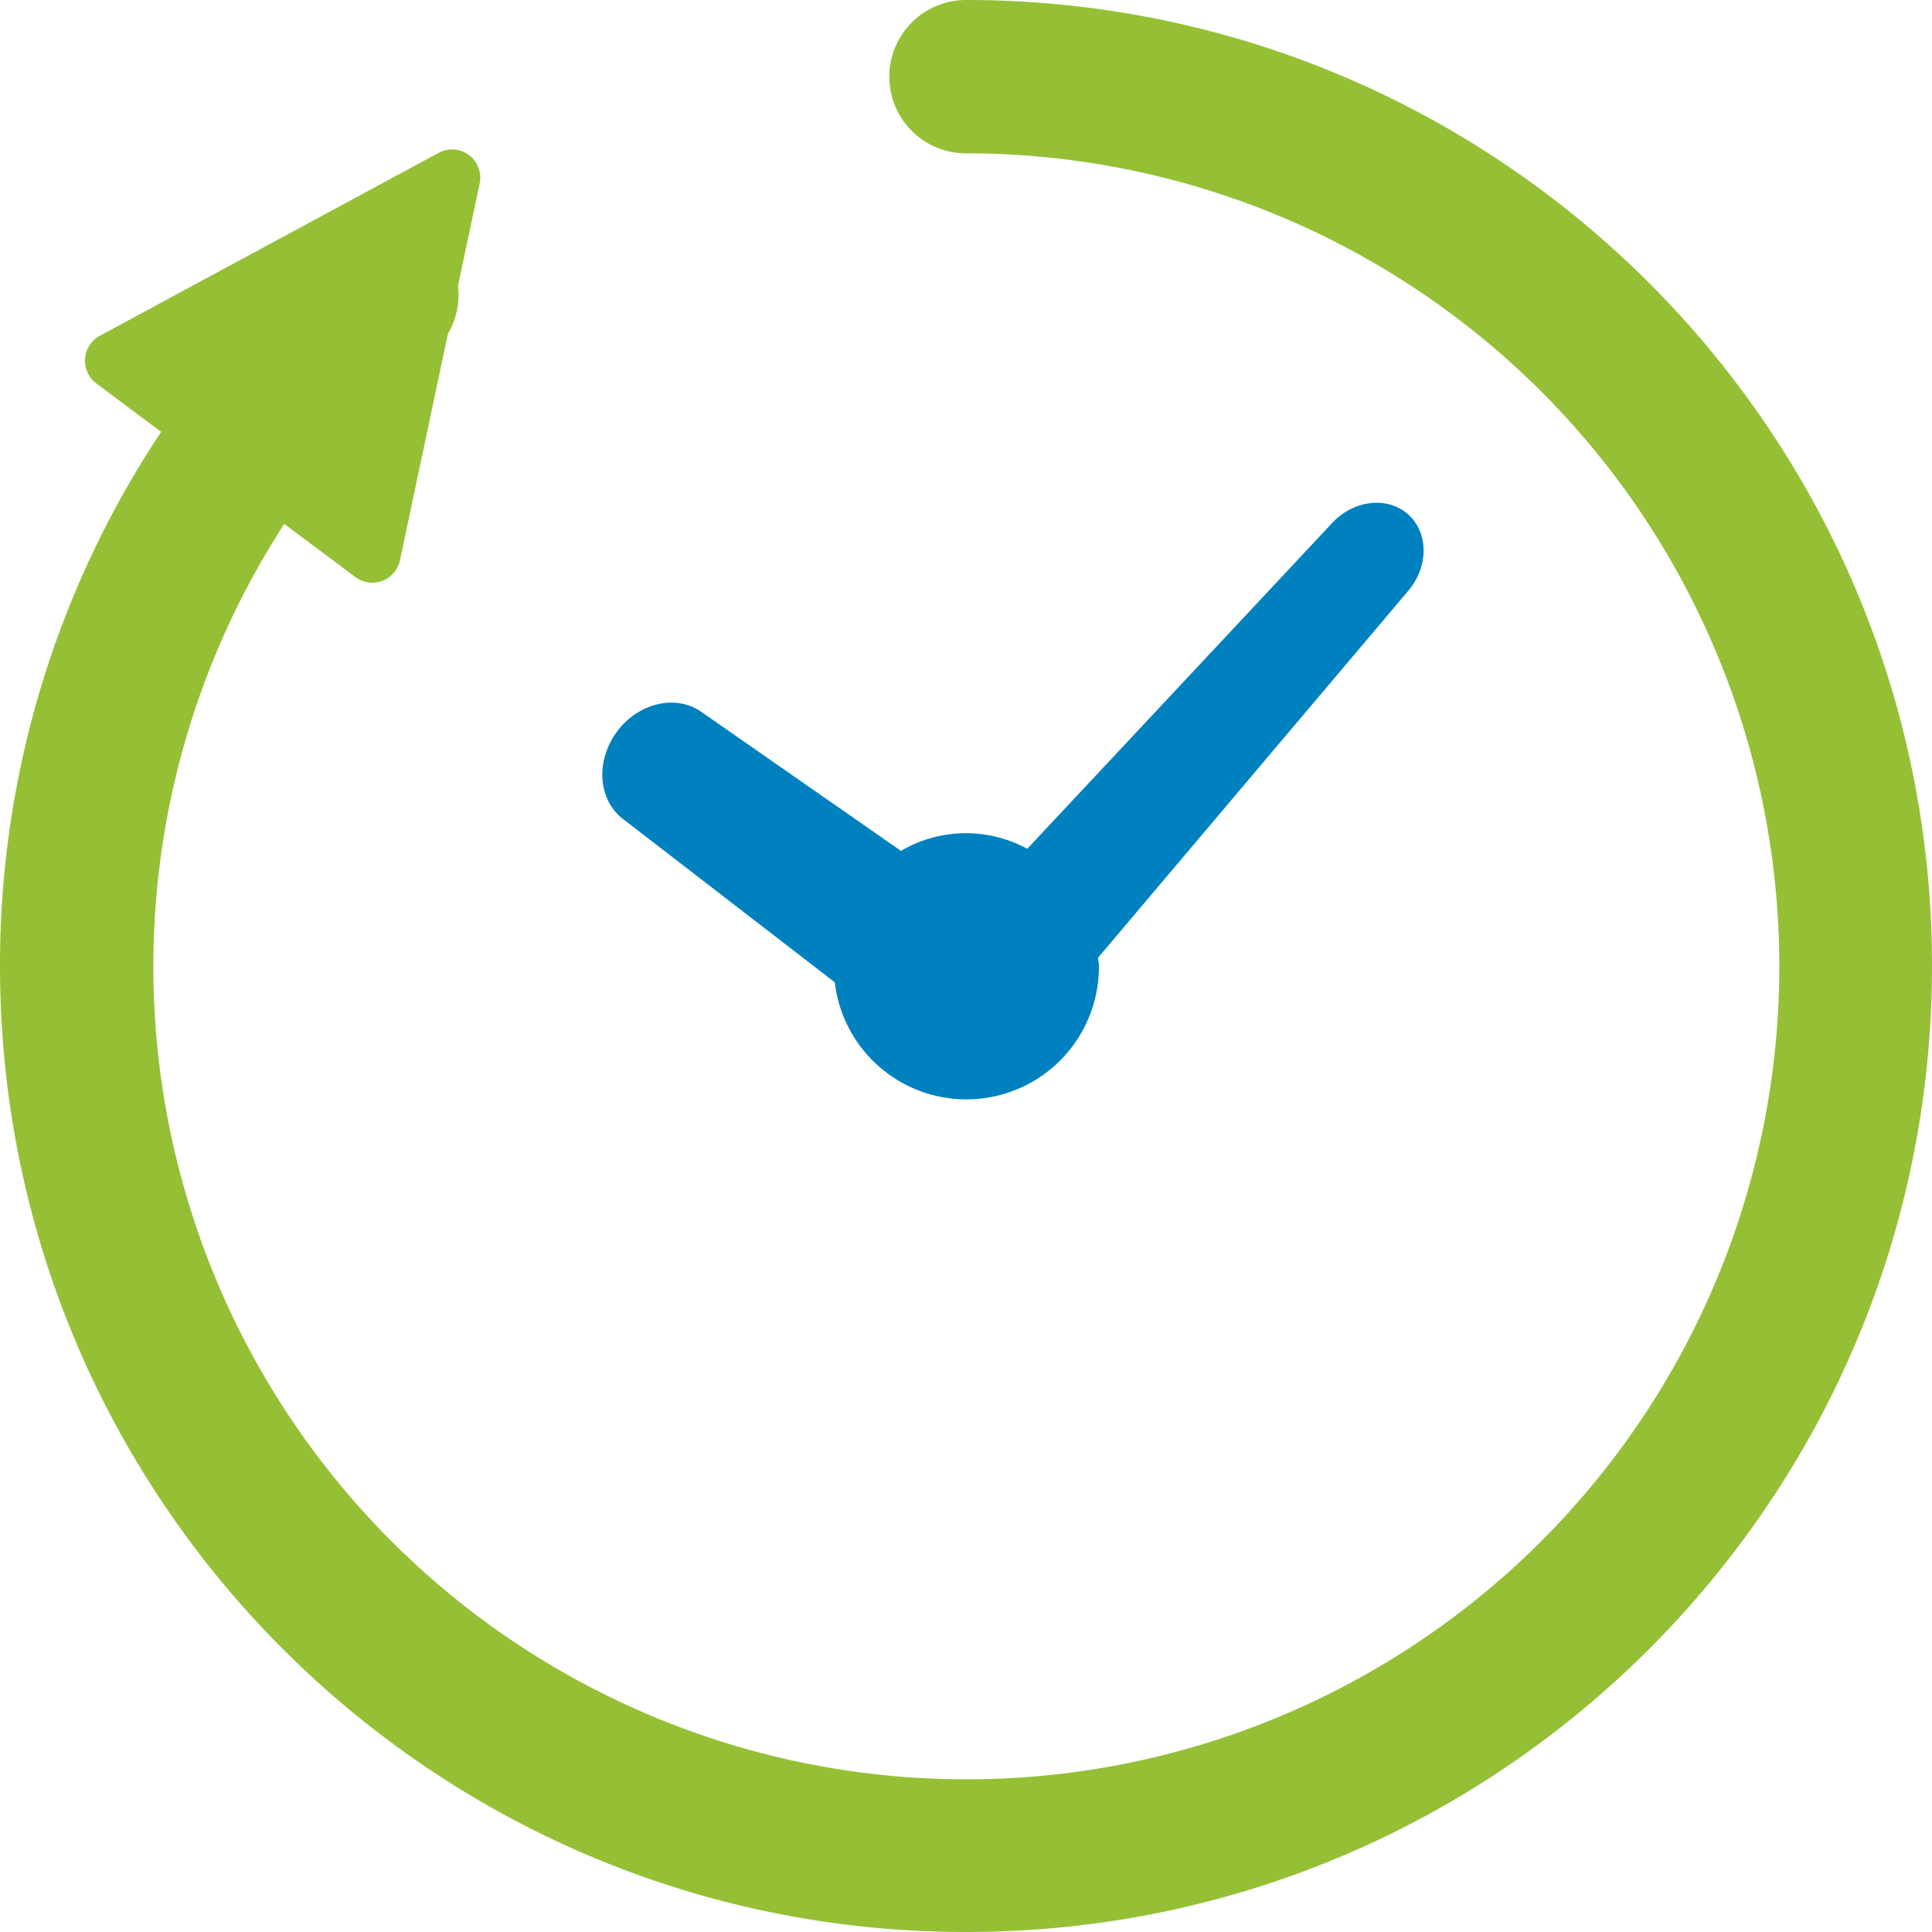
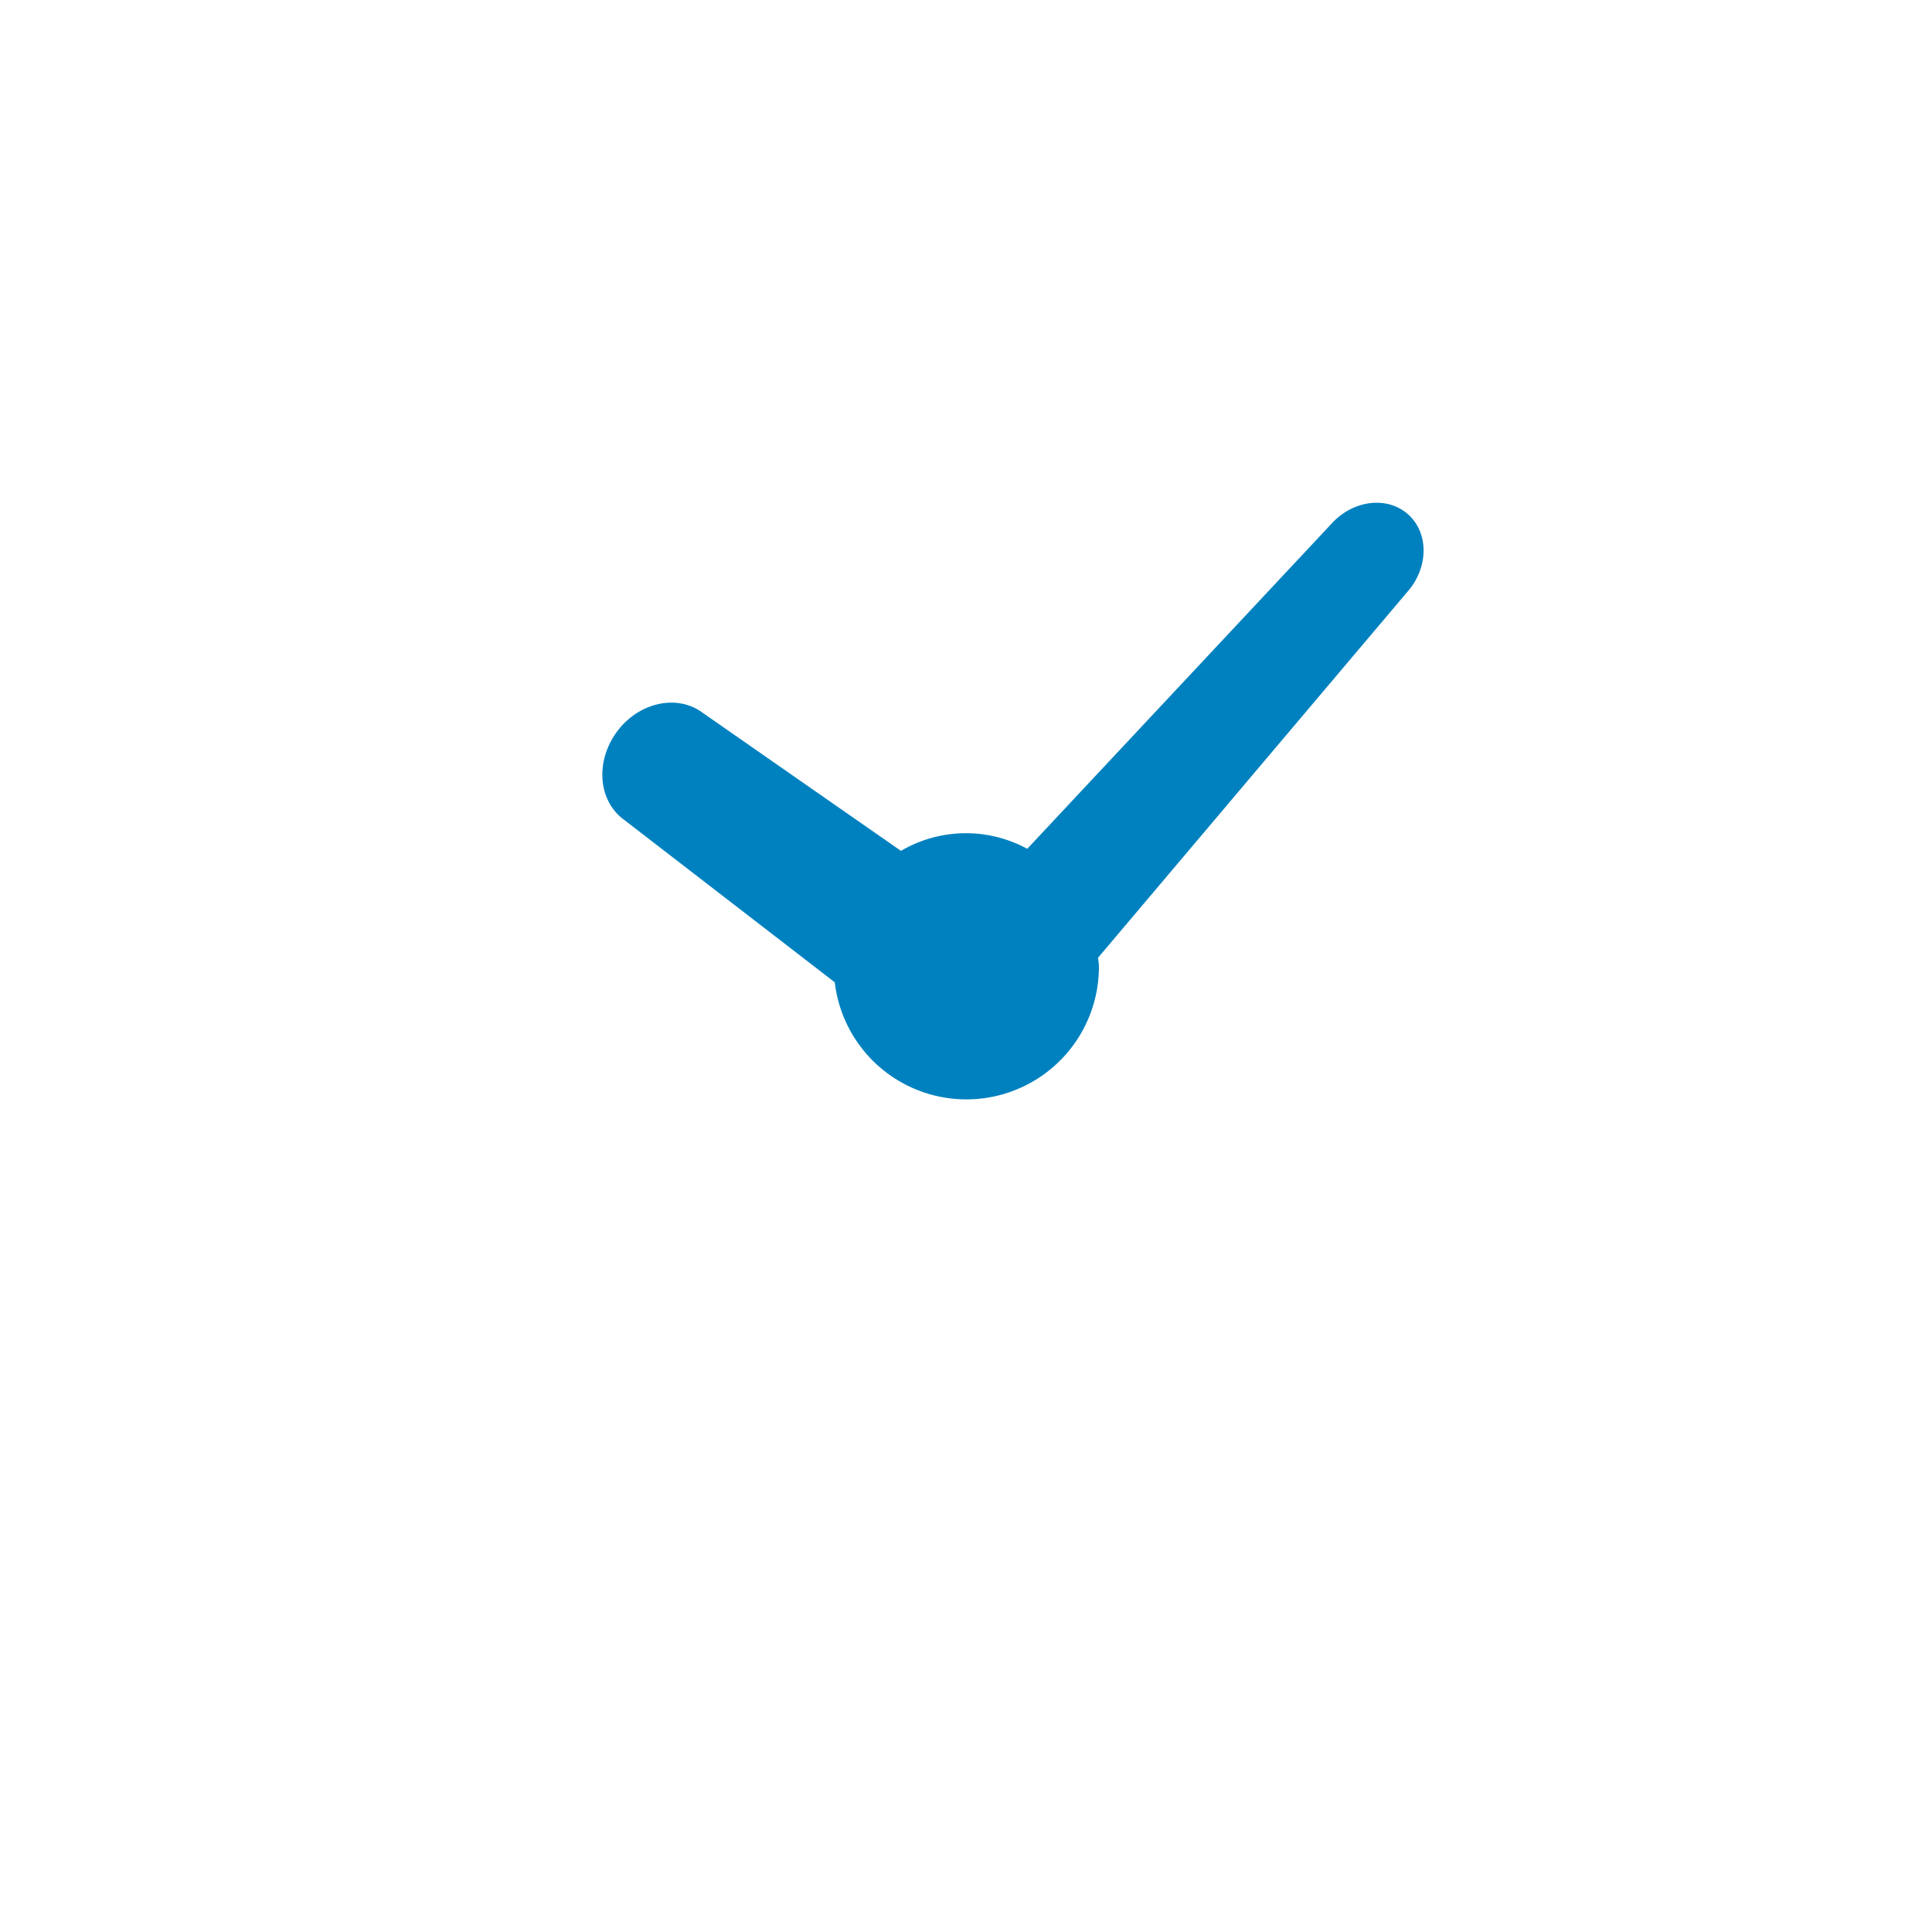
<svg xmlns="http://www.w3.org/2000/svg" viewBox="0 0 512 512" width="512" height="512">
  <defs>
    <style>.cls-1{fill:#0081bf;}.cls-2{fill:#95c036;}</style>
  </defs>
  <title>icon_clock</title>
  <g id="レイヤー_2" data-name="レイヤー 2">
    <g id="_2" data-name="2">
      <path class="cls-1" d="M165.33,217.21l55.89,43.11a35.12,35.12,0,0,0,70-4.32c0-.75-.17-1.45-.22-2.2l81.91-96.89c5.72-6.42,5.81-15.66.24-20.61s-14.73-3.78-20.43,2.64l-80.49,86a34,34,0,0,0-33.46.55l-52.62-36.64c-6.79-5-17-2.69-22.72,5.15S158.52,212.21,165.33,217.21Z" />
-       <path class="cls-2" d="M256,0a20.32,20.32,0,1,0,0,40.64A215.45,215.45,0,1,1,75.33,138.85l18.86,14.09A7.5,7.5,0,0,0,106,148.49l12.69-60a20.28,20.28,0,0,0,2.68-12.72l5.74-27.13a7.47,7.47,0,0,0-10.88-8.13L26.44,89a7.51,7.51,0,0,0-.92,12.6L42.7,114.46A254.92,254.92,0,0,0,0,256C0,397.4,114.6,512,256,512S512,397.4,512,256,397.4,0,256,0Z" />
    </g>
  </g>
</svg>